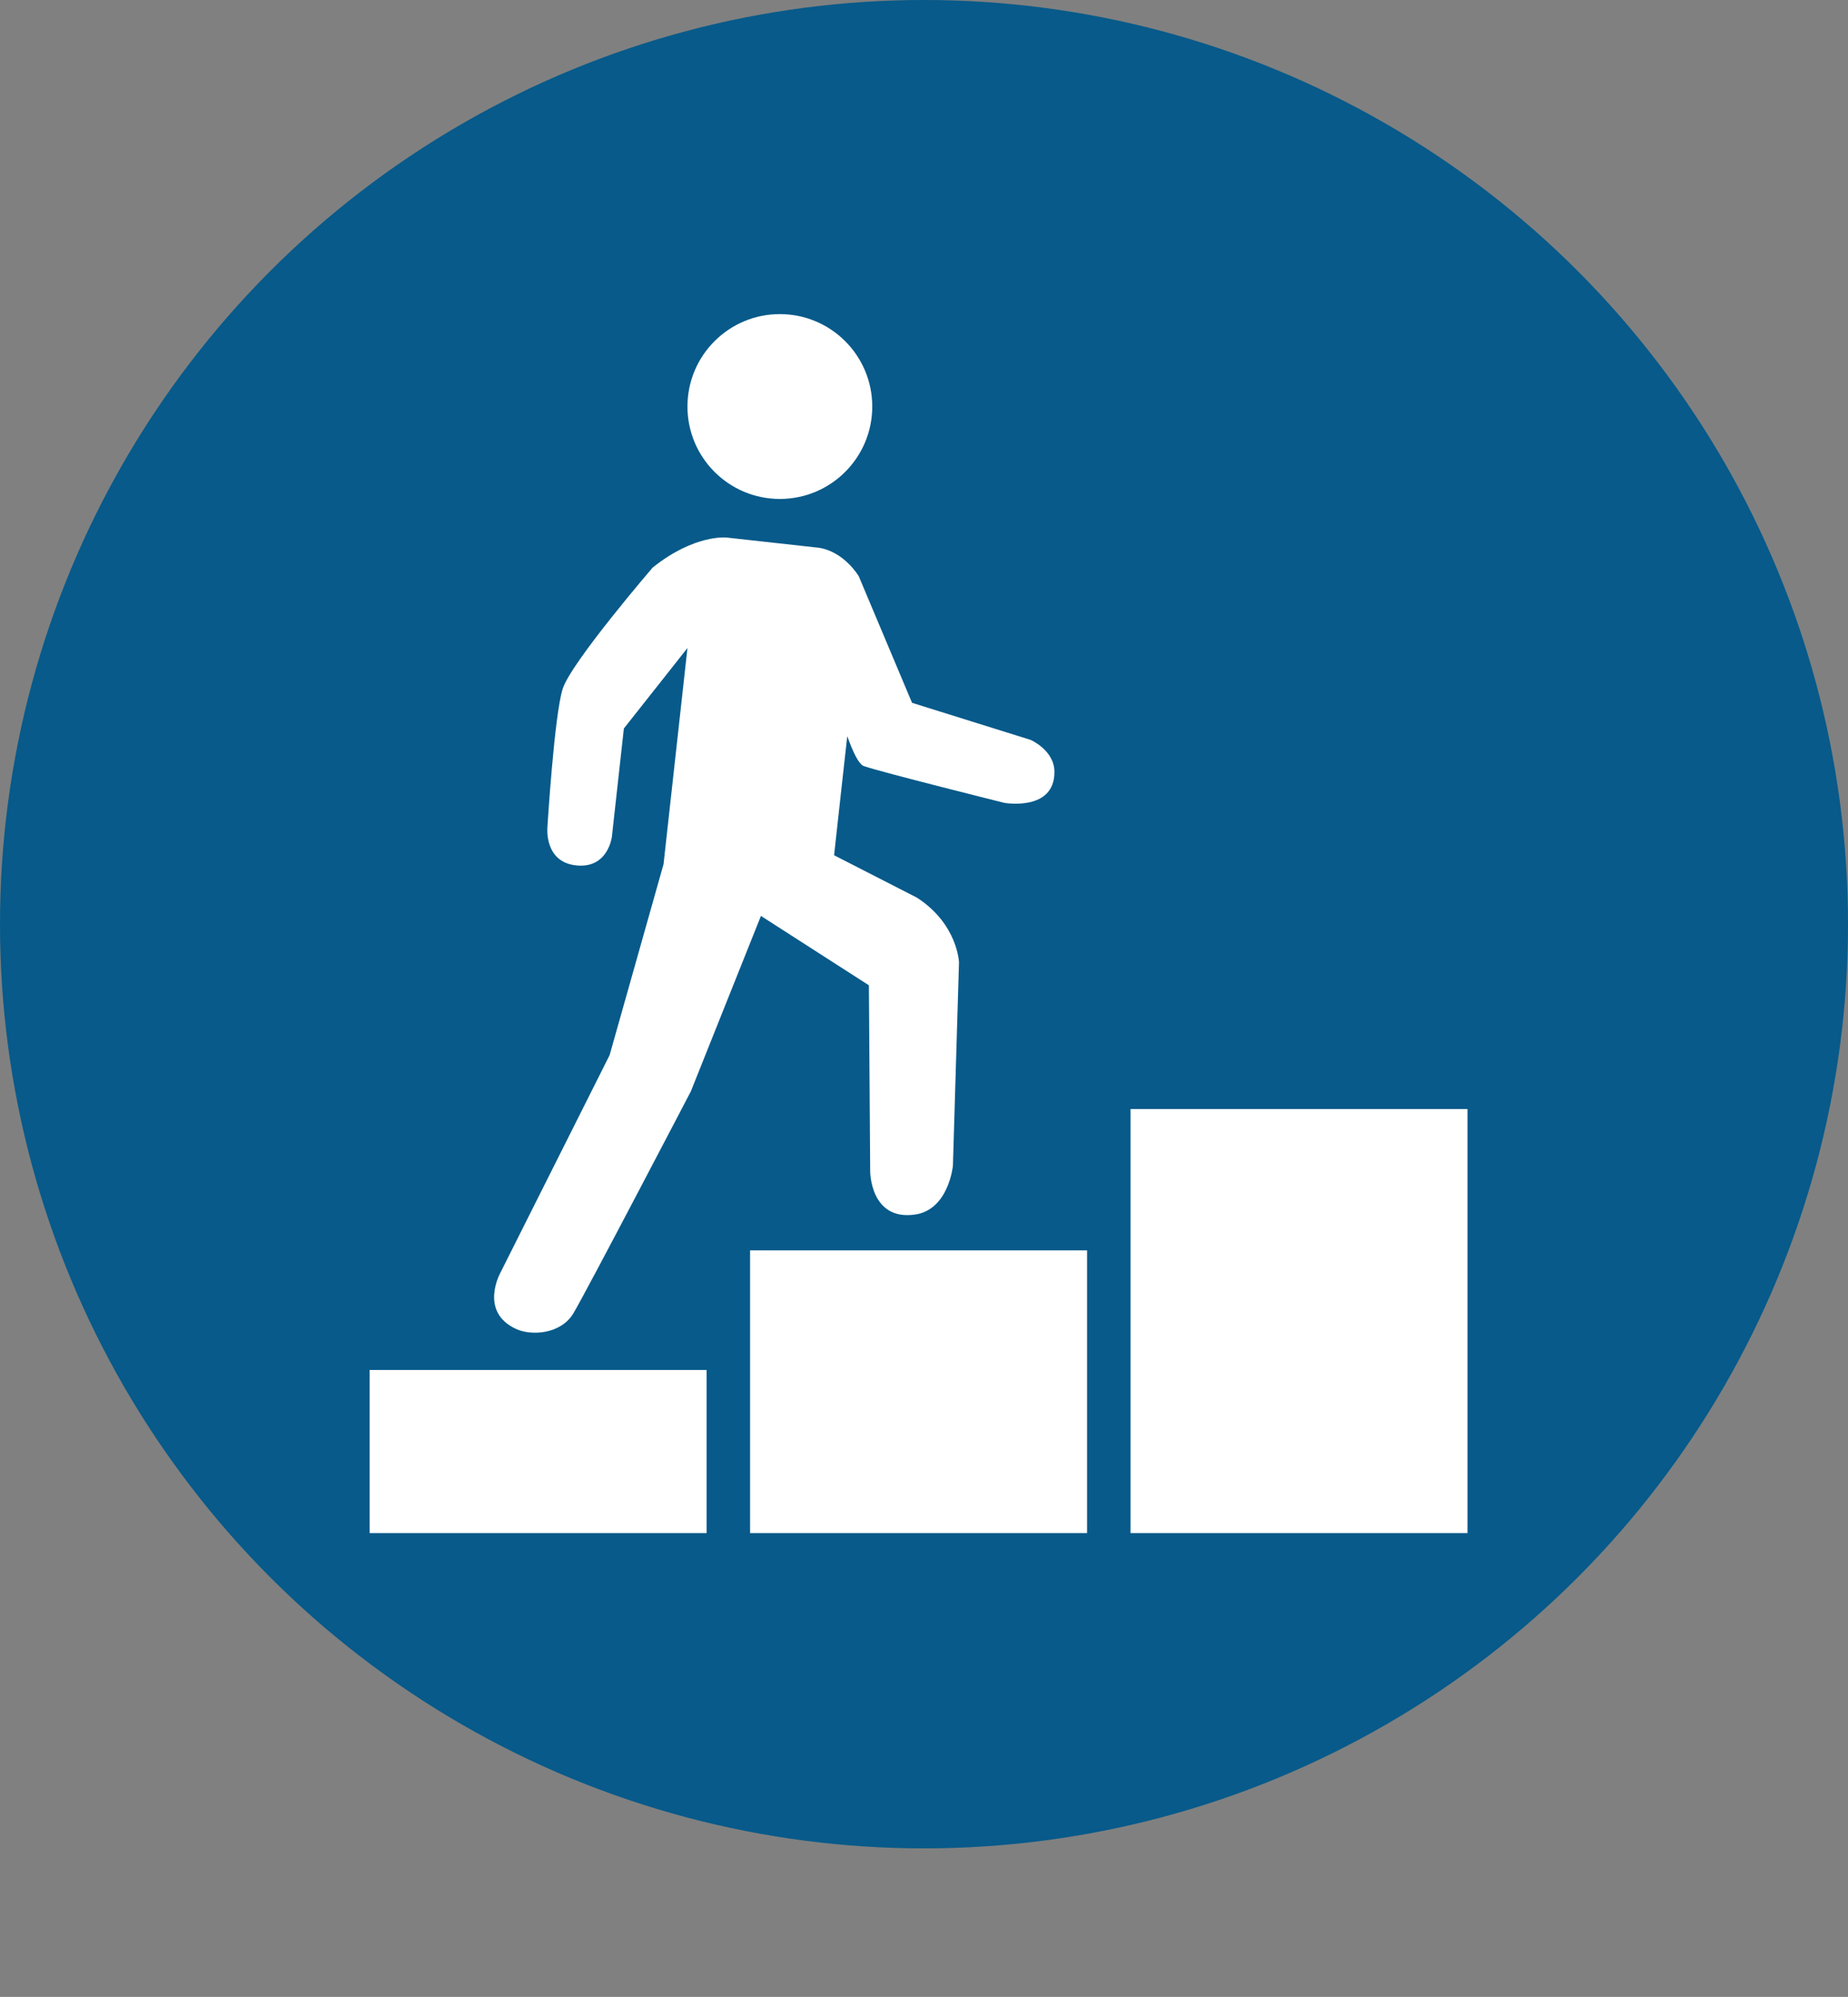
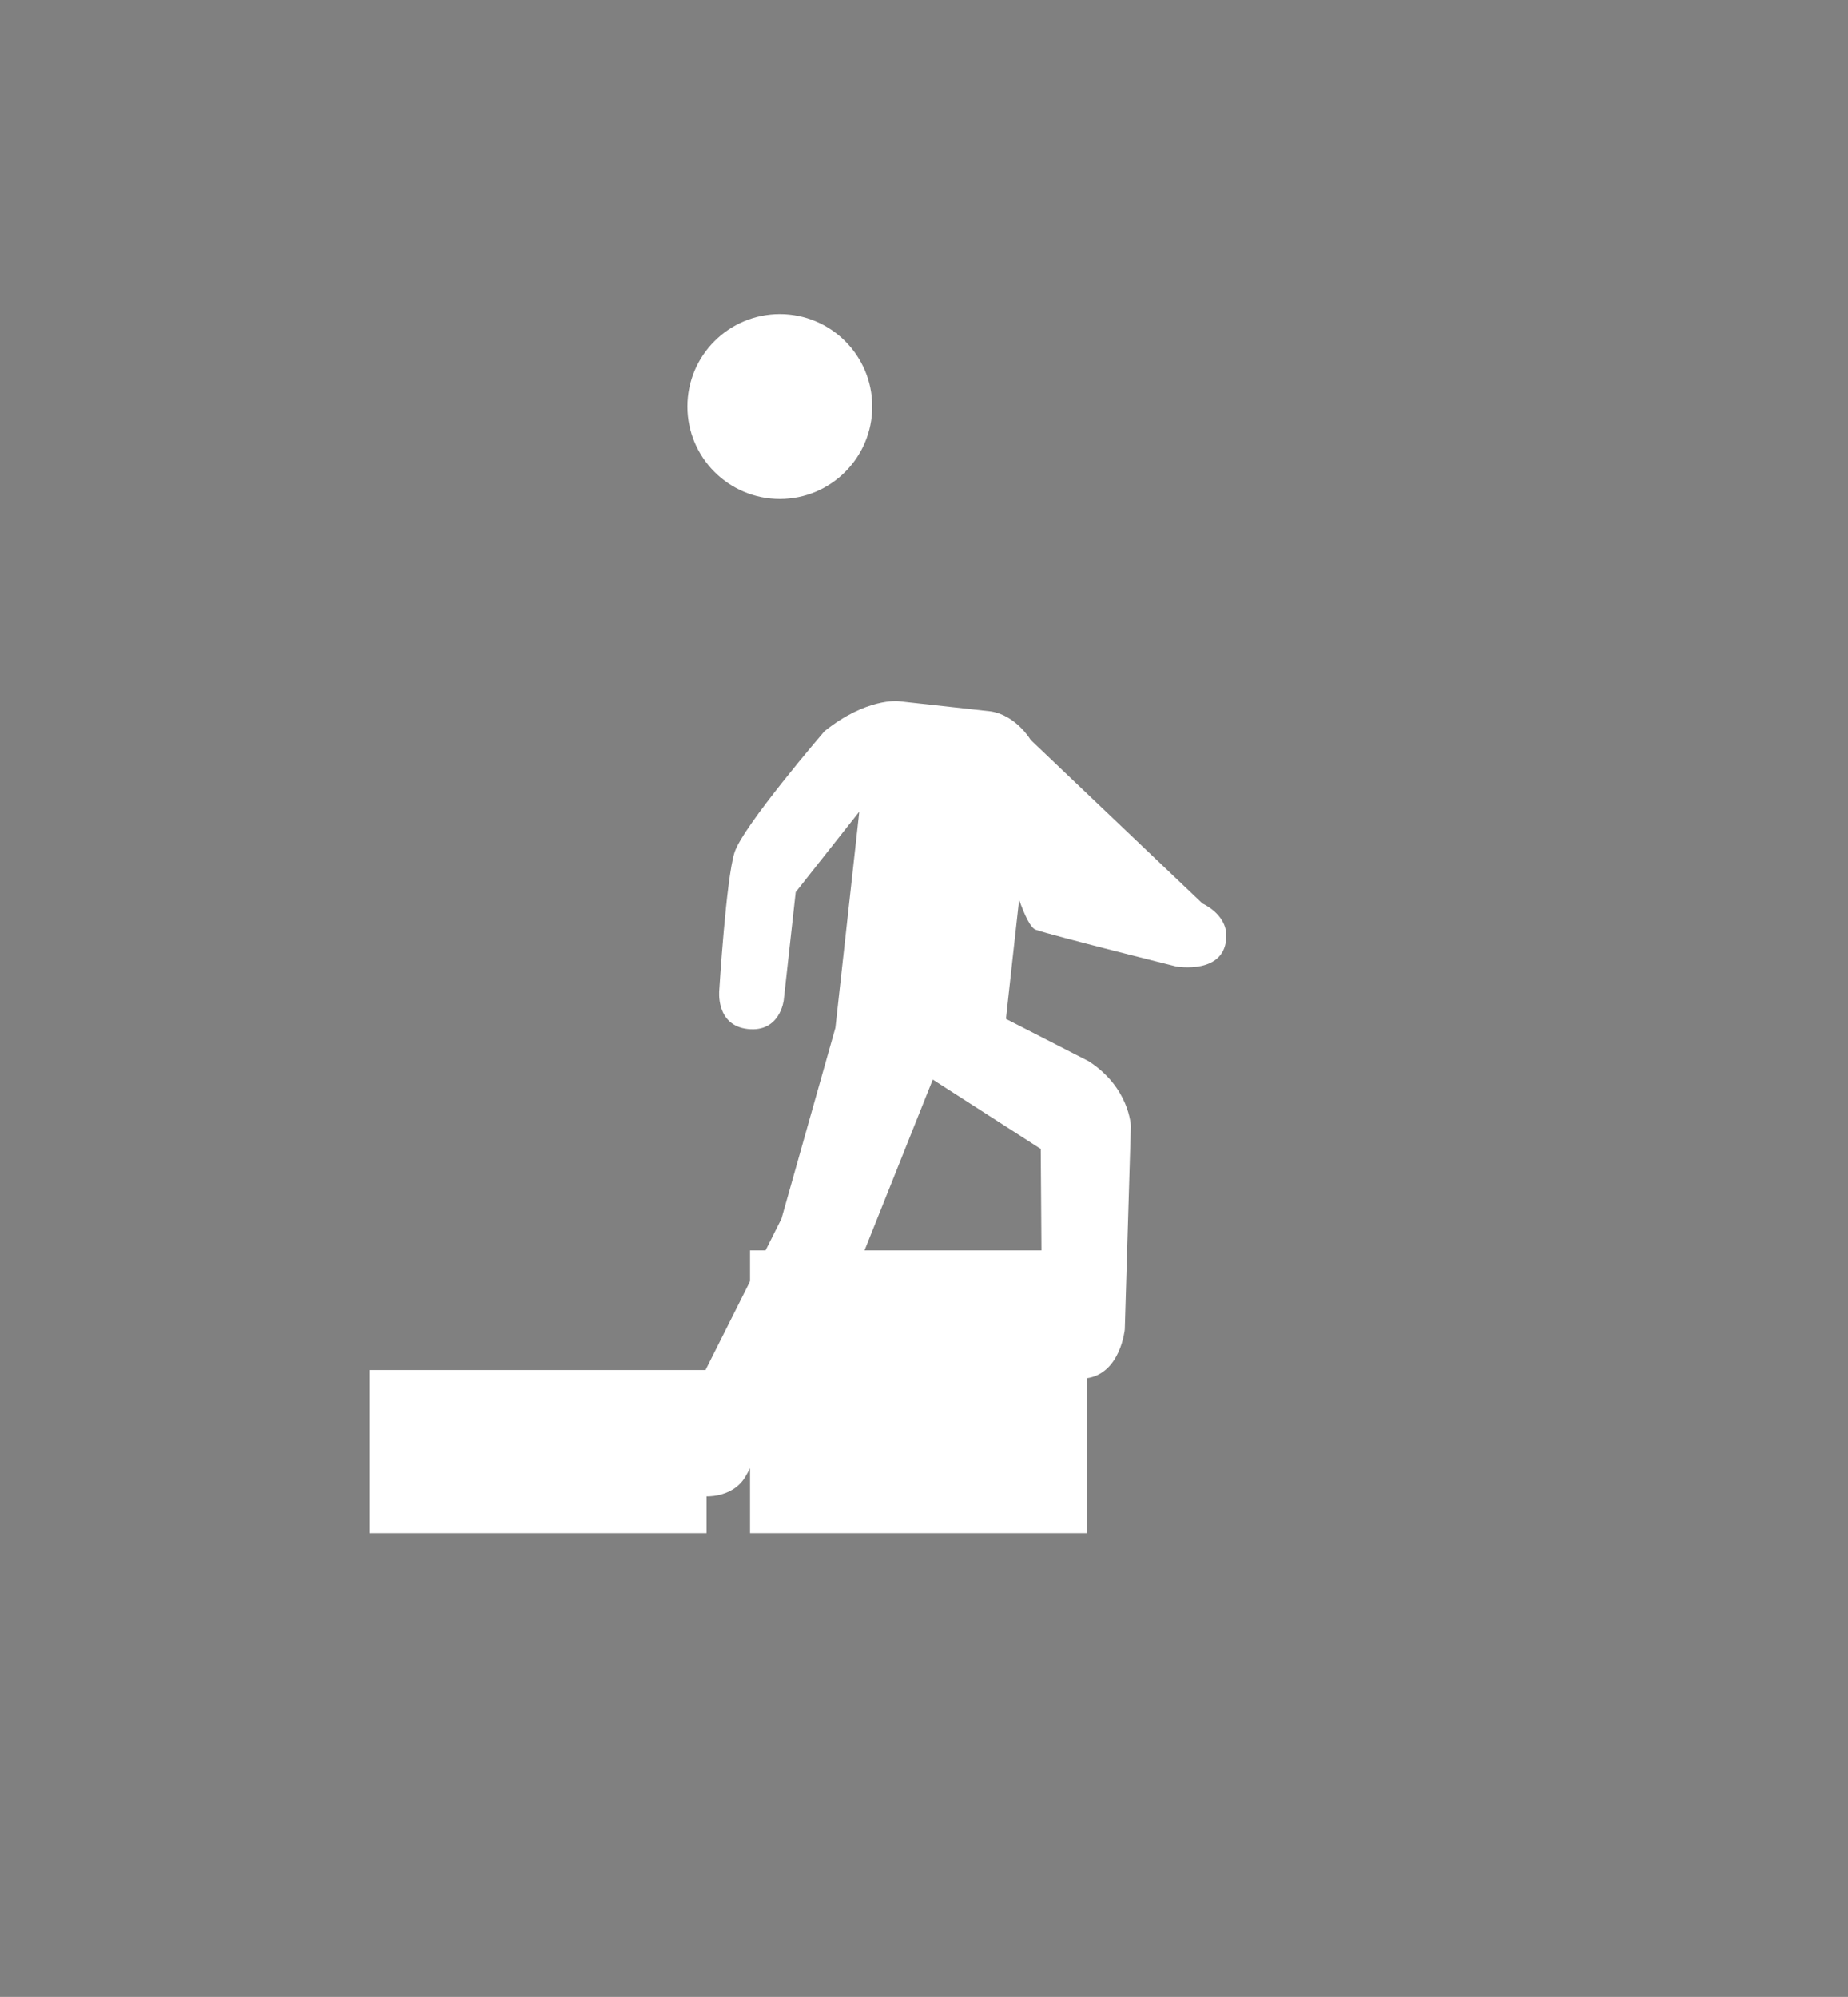
<svg xmlns="http://www.w3.org/2000/svg" id="Ebene_1" viewBox="0 0 170 183.66">
  <rect x="0" y="0" width="170" height="183.66" fill="#808080" stroke="none" />
-   <circle cx="85" cy="85" r="85" fill="#075a8a" />
  <g id="symbole">
    <g id="Aufstieg">
      <rect x="34" y="126" width="31" height="15" fill="#fff" />
      <rect x="69" y="115" width="31" height="26" fill="#fff" />
-       <rect x="104" y="102" width="31" height="39" fill="#fff" />
      <circle cx="71.74" cy="37.39" r="8.5" fill="#fff" />
-       <path d="M94.81,68.05l-10.91-3.41-4.9-11.64s-1.32-2.25-3.66-2.62l-8.5-.94s-2.94-.33-6.8,2.76c0,0-7.51,8.73-8.28,11.16-.77,2.43-1.4,12.67-1.4,12.67,0,0-.36,3.23,2.62,3.56,2.98,.33,3.31-2.65,3.31-2.65l1.1-9.94,5.85-7.4-2.2,19.88-4.96,17.56-10.04,20s-2.02,3.6,1.44,5.19c1.44,.66,4.12,.46,5.26-1.43s10.81-20.42,10.81-20.42l6.45-16.14,9.93,6.38,.12,17.12s0,4.53,4.09,3.97c3.13-.42,3.52-4.49,3.52-4.49l.56-18.7s-.11-3.53-3.87-5.96l-7.62-3.9,.6-5.46,.61-5.49c.53,1.47,1.06,2.59,1.53,2.75,1.53,.54,12.92,3.38,12.92,3.38,0,0,4.61,.82,4.61-2.84,0-2-2.19-2.95-2.19-2.95Z" fill="#fff" />
+       <path d="M94.81,68.05s-1.32-2.25-3.66-2.62l-8.5-.94s-2.94-.33-6.8,2.76c0,0-7.51,8.73-8.28,11.16-.77,2.43-1.4,12.67-1.4,12.67,0,0-.36,3.23,2.62,3.56,2.98,.33,3.31-2.65,3.31-2.65l1.1-9.94,5.85-7.4-2.2,19.88-4.96,17.56-10.04,20s-2.02,3.6,1.44,5.19c1.44,.66,4.12,.46,5.26-1.43s10.81-20.42,10.81-20.42l6.45-16.14,9.93,6.38,.12,17.12s0,4.53,4.09,3.97c3.13-.42,3.52-4.49,3.52-4.49l.56-18.7s-.11-3.53-3.87-5.96l-7.62-3.9,.6-5.46,.61-5.49c.53,1.47,1.06,2.59,1.53,2.75,1.53,.54,12.92,3.38,12.92,3.38,0,0,4.61,.82,4.61-2.84,0-2-2.19-2.95-2.19-2.95Z" fill="#fff" />
    </g>
  </g>
</svg>